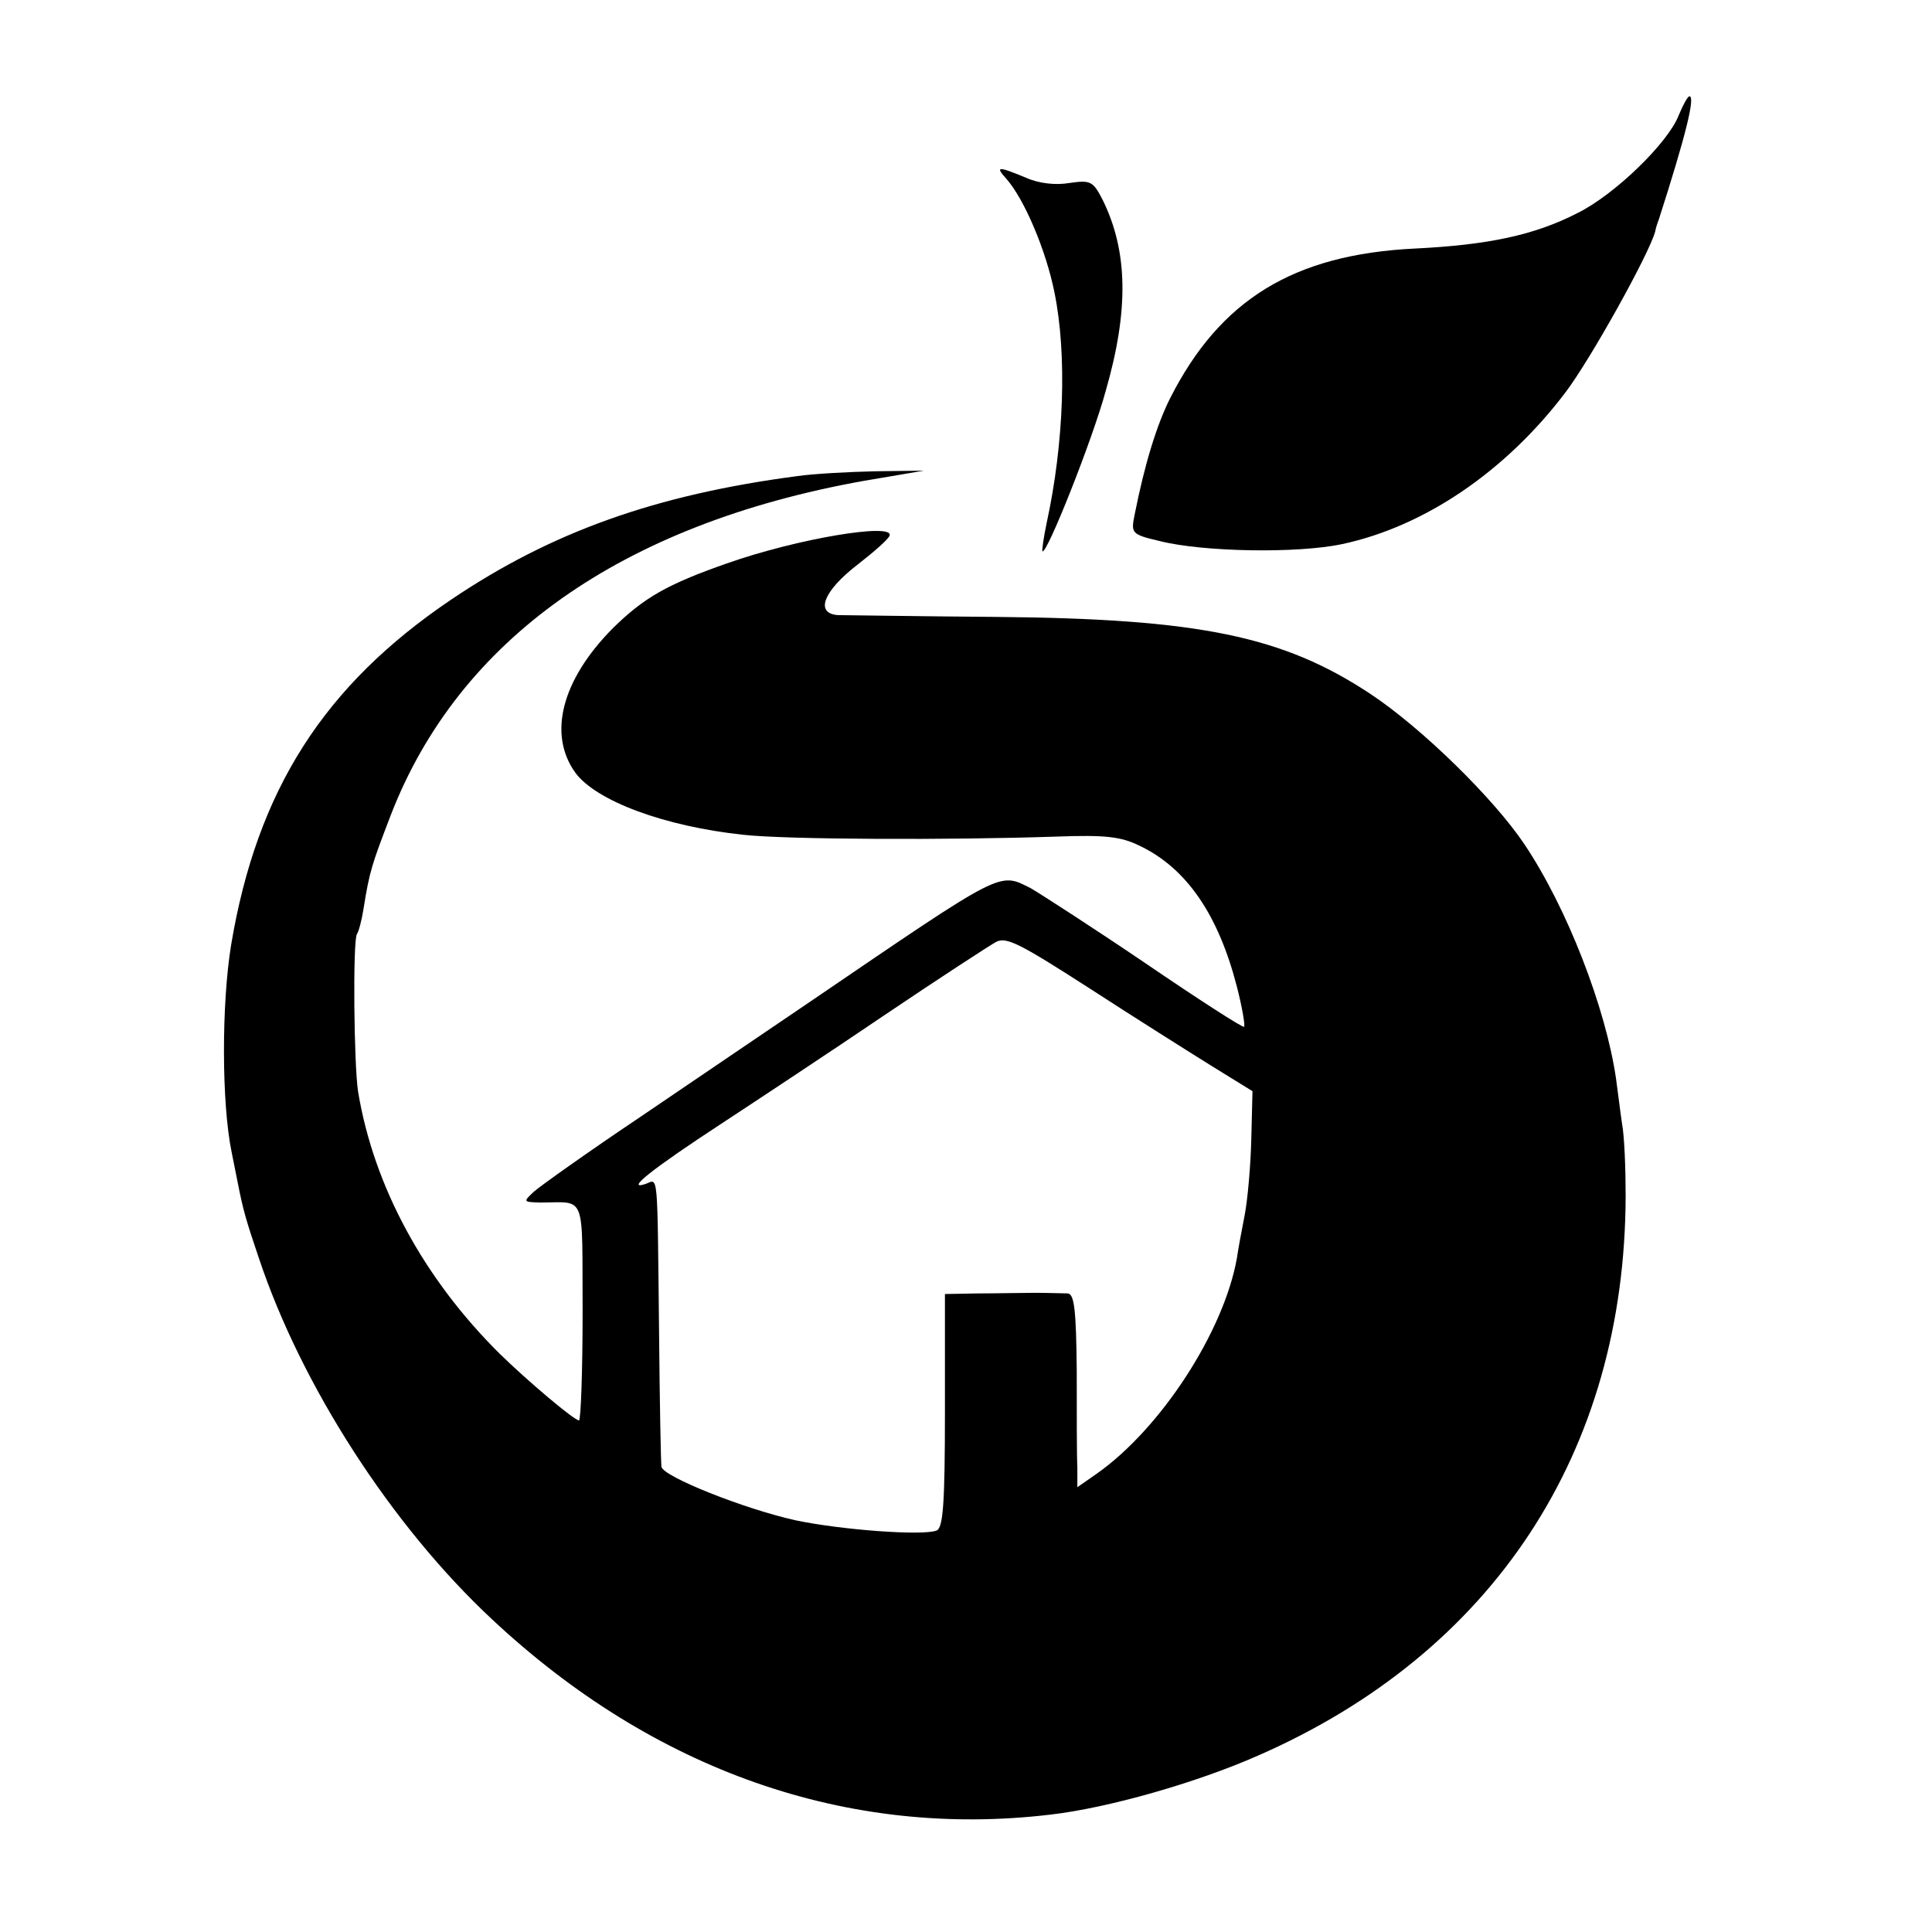
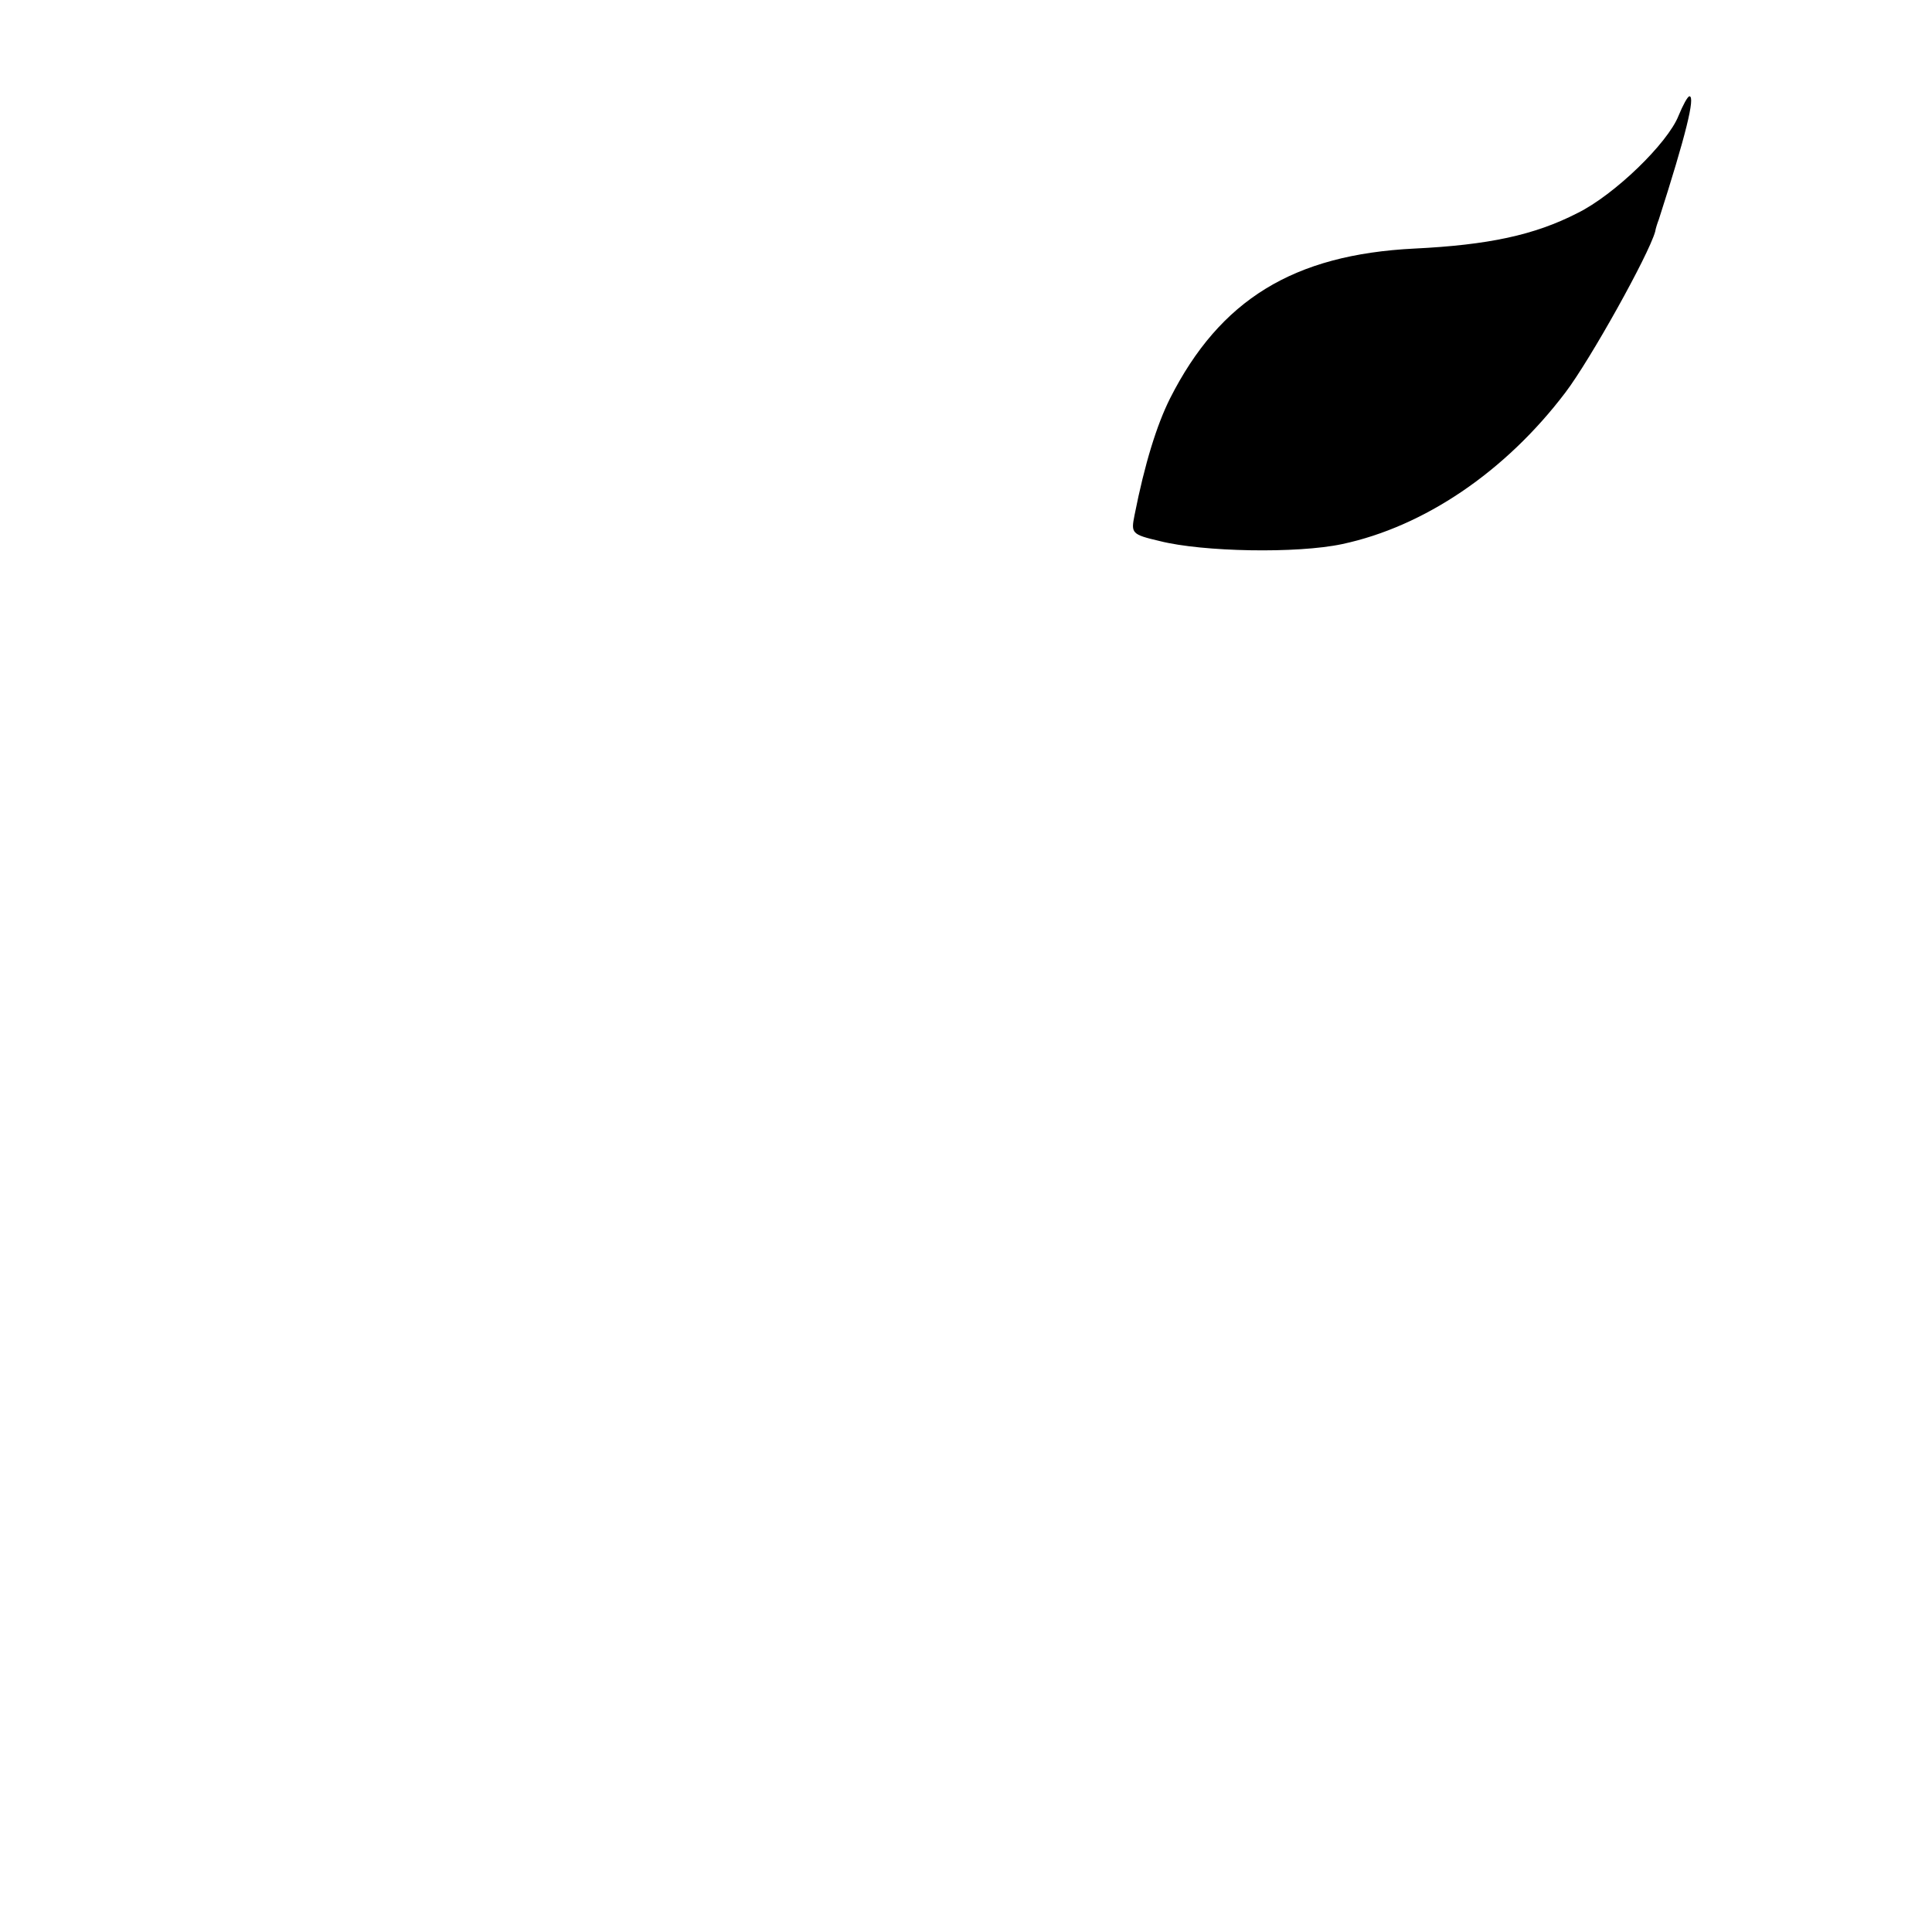
<svg xmlns="http://www.w3.org/2000/svg" version="1.0" width="321pt" height="321pt" viewBox="0 0 321 321" preserveAspectRatio="xMidYMid meet">
  <g transform="translate(0,321) scale(0.1,-0.1)" fill="#000000" stroke="none">
    <path d="M2789 3018 c-18 -46 -107 -132 -168 -162 -72 -37 -149 -53 -271 -59 -201 -10 -323 -85 -406 -249 -22 -44 -42 -108 -59 -194 -6 -30 -5 -32 42 -43 71 -18 228 -21 303 -5 136 29 271 120 371 252 41 54 138 228 149 267 1 6 4 15 6 20 45 140 61 205 51 205 -3 0 -11 -15 -18 -32z" />
-     <path d="M1672 2913 c30 -34 66 -119 80 -189 21 -103 16 -250 -13 -383 -5 -24 -8 -45 -7 -47 7 -6 83 185 105 266 39 135 37 233 -5 318 -16 31 -20 33 -55 28 -23 -4 -51 -1 -73 9 -46 19 -51 19 -32 -2z" />
-     <path d="M1325 2419 c-236 -31 -409 -93 -575 -205 -212 -143 -323 -317 -366 -574 -16 -98 -16 -263 1 -345 3 -16 8 -39 10 -50 9 -46 14 -63 35 -125 71 -213 221 -445 387 -600 269 -252 592 -365 928 -325 96 11 243 53 345 98 391 171 610 504 611 930 0 45 -2 99 -6 120 -3 20 -7 54 -10 75 -17 117 -81 283 -152 389 -50 75 -170 193 -256 250 -145 96 -284 125 -622 128 -132 1 -250 3 -263 3 -39 3 -23 41 33 84 27 21 51 42 53 48 8 22 -154 -5 -270 -46 -100 -35 -138 -57 -190 -108 -85 -86 -108 -176 -62 -240 35 -47 148 -89 279 -103 72 -8 343 -9 520 -3 82 3 107 0 138 -15 78 -37 131 -114 162 -234 9 -35 14 -65 12 -67 -2 -2 -75 45 -163 105 -87 59 -174 115 -191 125 -54 27 -42 33 -368 -189 -66 -45 -192 -130 -280 -190 -88 -59 -168 -116 -178 -125 -18 -17 -18 -17 10 -18 78 0 70 19 71 -182 0 -99 -3 -180 -6 -180 -8 0 -86 66 -132 111 -126 125 -209 278 -235 435 -7 44 -9 250 -2 262 3 4 8 23 11 42 10 63 14 74 45 155 113 293 384 484 786 556 l100 17 -80 -1 c-44 -1 -102 -4 -130 -8z m688 -980 l68 -42 -2 -80 c-1 -43 -6 -100 -11 -126 -5 -25 -11 -58 -13 -72 -22 -122 -126 -282 -232 -357 l-33 -23 0 33 c-1 18 -1 90 -1 161 -1 101 -4 127 -15 128 -8 0 -32 1 -54 1 -22 0 -65 -1 -95 -1 l-55 -1 0 -194 c0 -155 -3 -195 -14 -199 -23 -9 -158 1 -234 17 -86 19 -221 73 -223 89 -1 7 -3 109 -4 227 -3 269 -1 251 -22 243 -36 -12 11 25 124 99 61 40 185 122 275 183 89 60 172 114 183 120 17 9 40 -3 155 -77 74 -48 166 -106 203 -129z" />
  </g>
</svg>